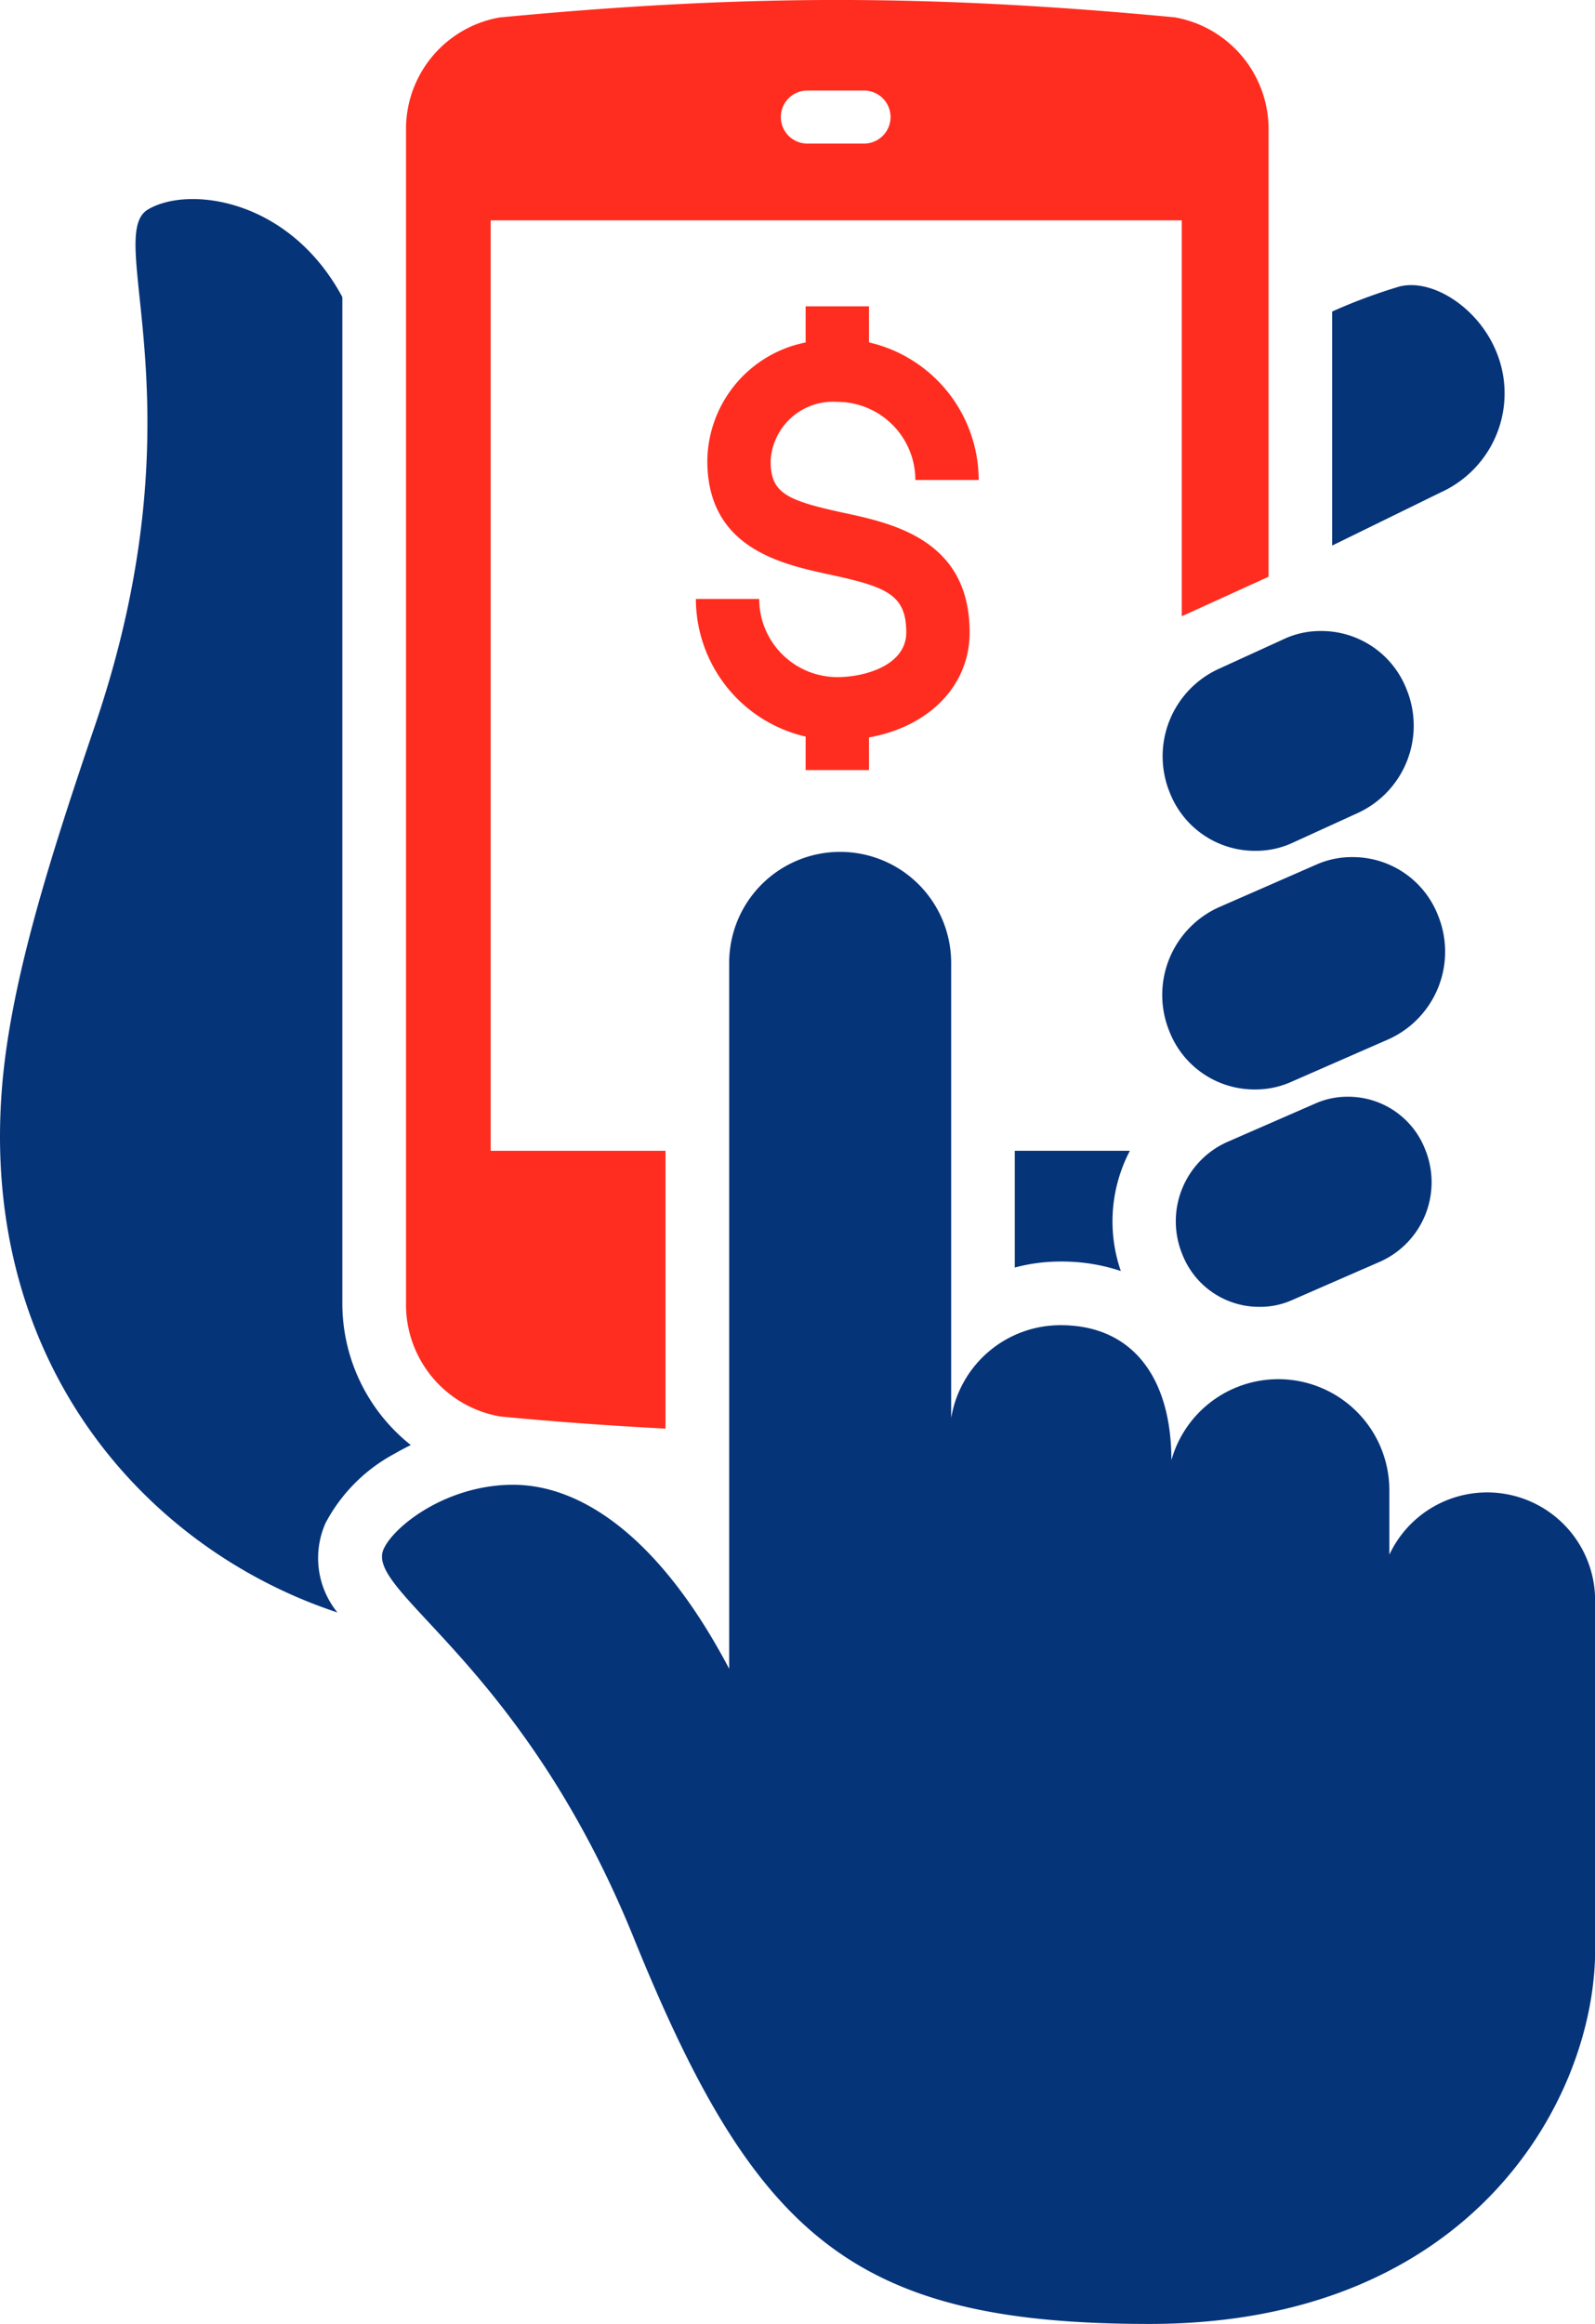
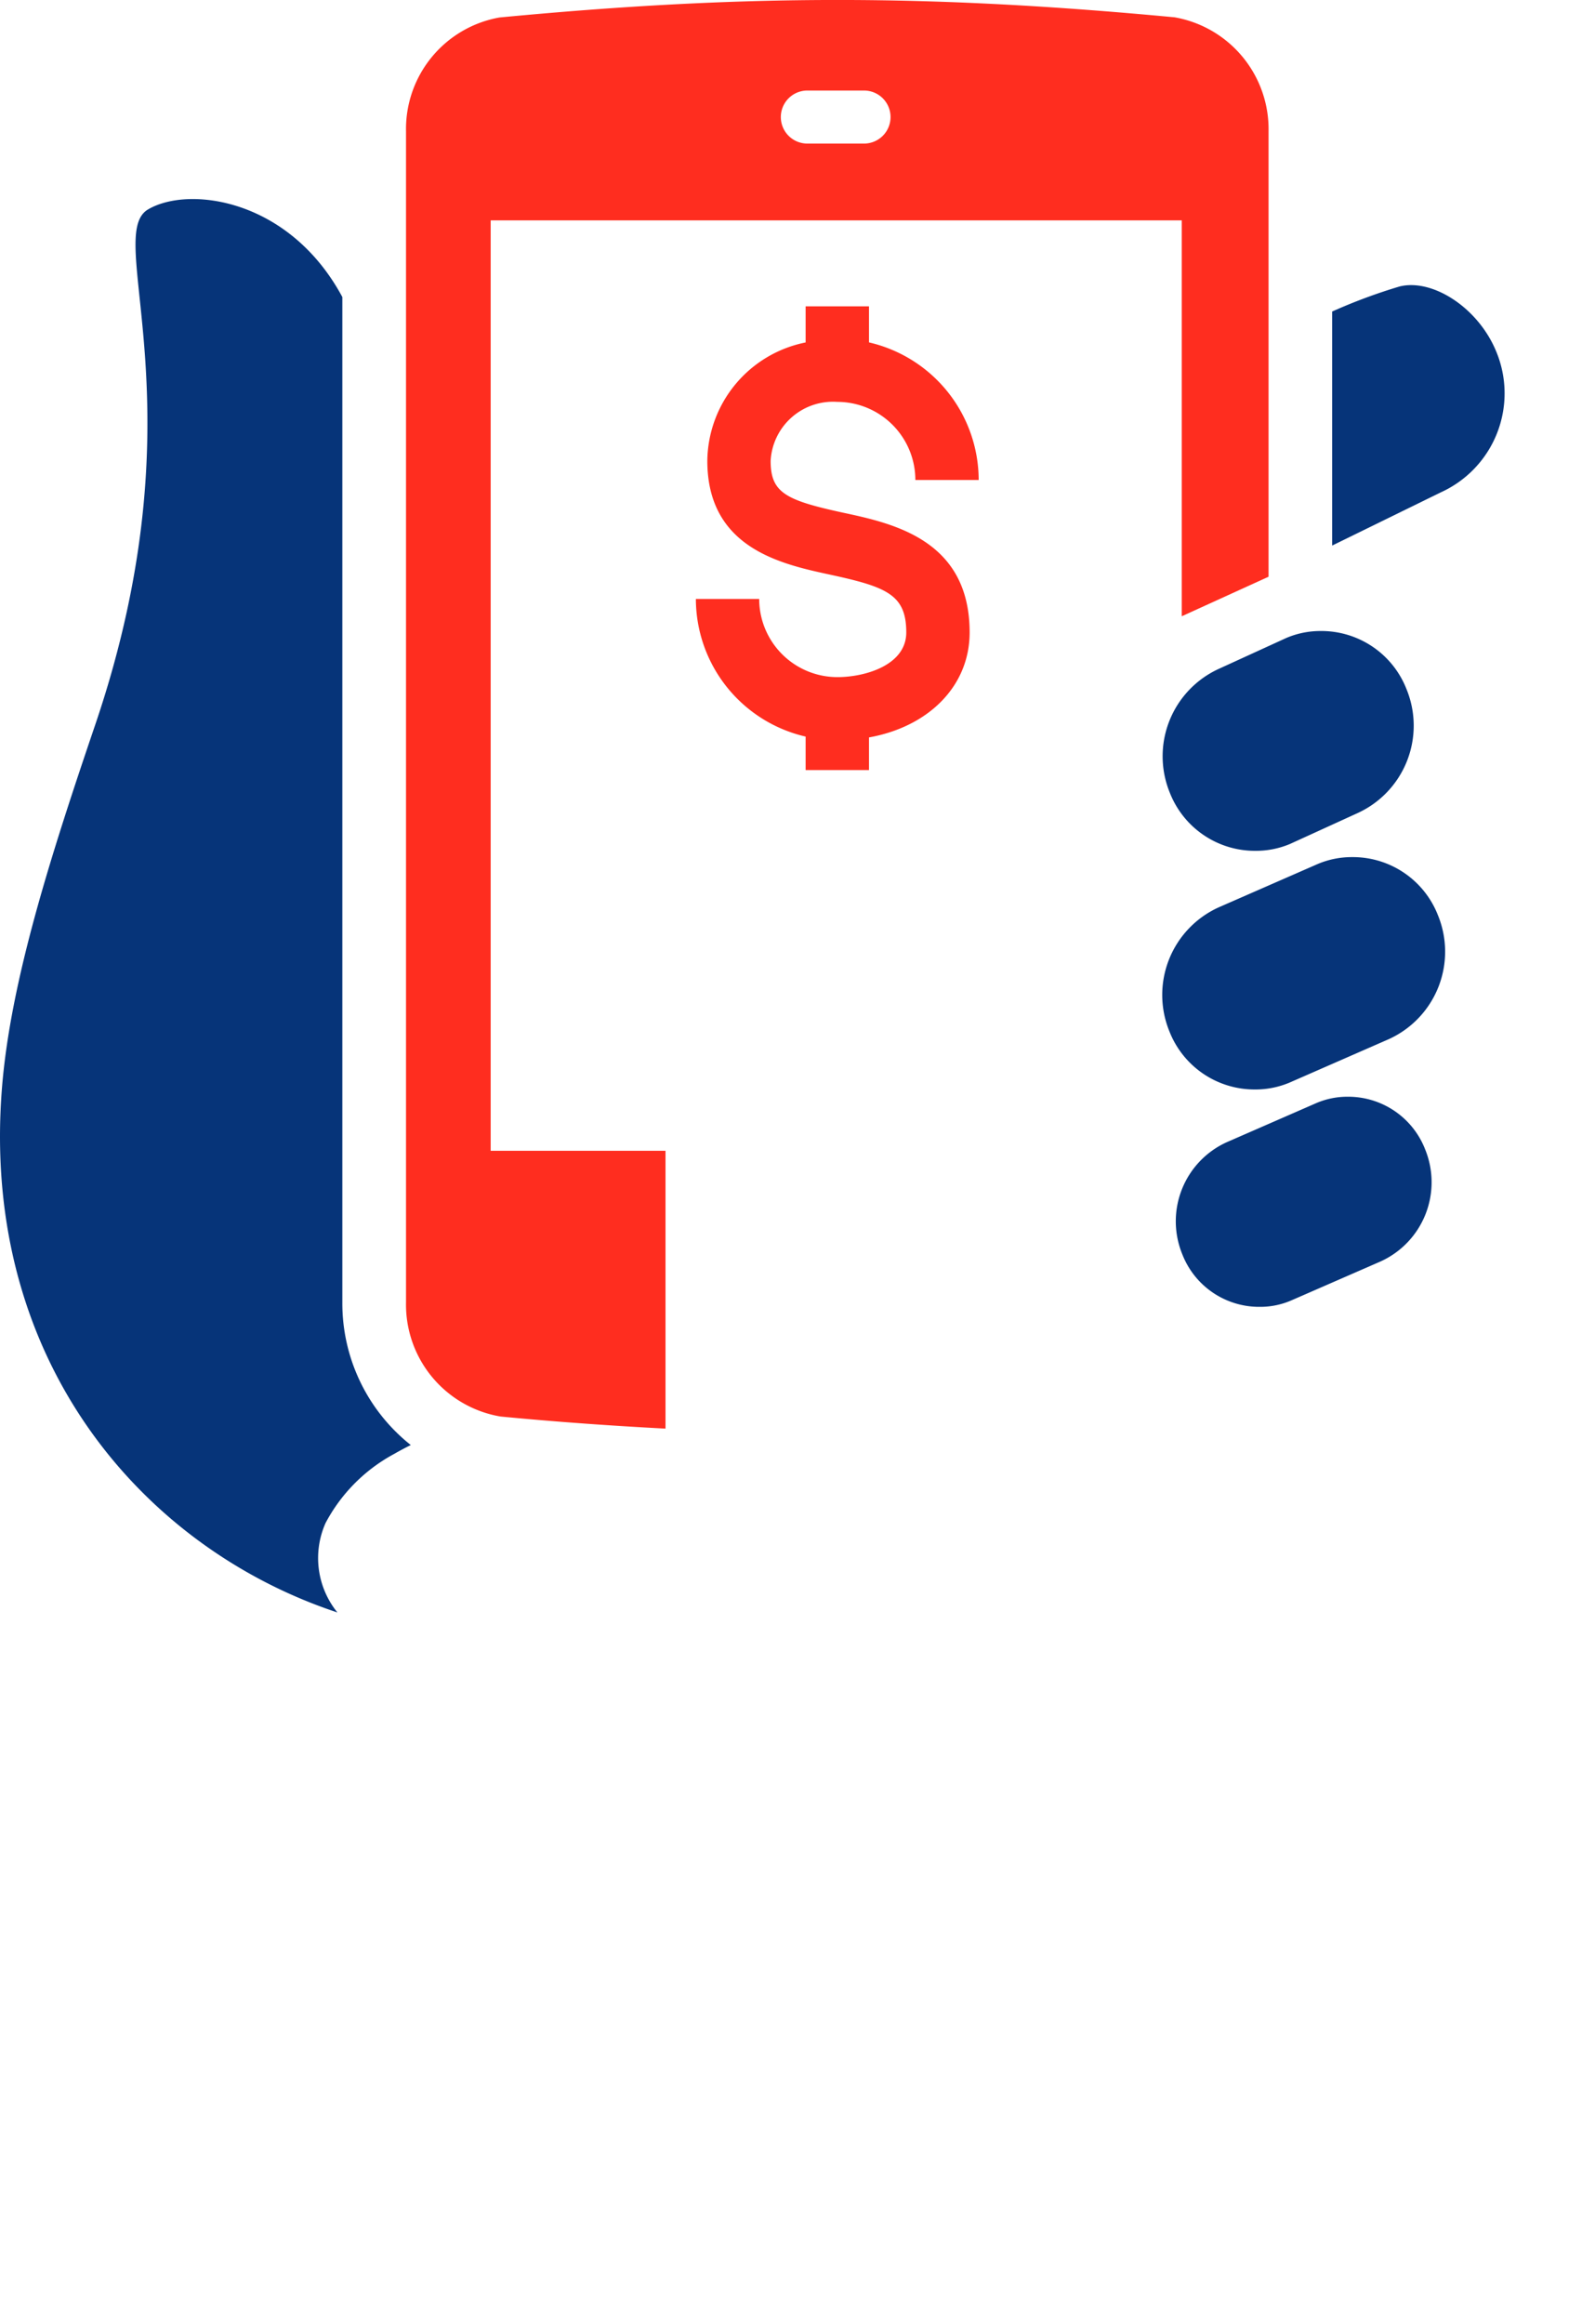
<svg xmlns="http://www.w3.org/2000/svg" width="67.183" height="97.843" viewBox="0 0 67.183 97.843">
  <defs>
    <clipPath id="clip-path">
      <path id="Path_2790" data-name="Path 2790" d="M0,48.06H67.183V-49.783H0Z" transform="translate(0 49.783)" fill="none" />
    </clipPath>
  </defs>
  <g id="Group_4480" data-name="Group 4480" transform="translate(0 49.783)">
    <g id="Group_4479" data-name="Group 4479" transform="translate(0 -49.783)" clip-path="url(#clip-path)">
      <g id="Group_4470" data-name="Group 4470" transform="translate(56.112 12.004)">
        <path id="Path_2781" data-name="Path 2781" d="M1.395.028a23.168,23.168,0,0,0-2.84,1.055v9.853L3.123,8.7A4.576,4.576,0,0,0,5.473,2.785C4.713.914,2.775-.314,1.395.028" transform="translate(1.445 0.029)" fill="#063479" />
      </g>
      <g id="Group_4471" data-name="Group 4471" transform="translate(0 8.381)">
        <path id="Path_2782" data-name="Path 2782" d="M.038,18.42C-.851,29.967,6.119,37.767,14.173,40.427a3.632,3.632,0,0,1-.5-3.764,7.039,7.039,0,0,1,2.891-2.911c.208-.12.446-.248.7-.373a7.615,7.615,0,0,1-2.883-6V-14.954c-2.246-4.171-6.5-4.693-8.188-3.687C4.3-17.515,8.5-10.326,3.99,3,2.121,8.5.387,13.864.038,18.42" transform="translate(0.039 19.08)" fill="#063479" />
      </g>
      <g id="Group_4472" data-name="Group 4472" transform="translate(42.743 48.45)">
-         <path id="Path_2783" data-name="Path 2783" d="M0,0V4.917a7.363,7.363,0,0,1,1.93-.254,7.831,7.831,0,0,1,2.537.4A6.4,6.4,0,0,1,4.849,0Z" fill="#063479" />
-       </g>
+         </g>
      <g id="Group_4473" data-name="Group 4473" transform="translate(17.102 -0.001)">
        <path id="Path_2784" data-name="Path 2784" d="M15.888.357C10.773-.124,6.252-.37,1.718-.37s-9.072.246-14.239.737a4.769,4.769,0,0,0-3.937,4.788V54.47a4.779,4.779,0,0,0,3.982,4.8c2.358.226,4.664.389,6.948.509V48.081h-7.364V8.909H16.217V25.577l3.656-1.665V5.155a4.784,4.784,0,0,0-3.984-4.8M2.834,5.676H.446a1.116,1.116,0,1,1,0-2.233H2.834a1.116,1.116,0,1,1,0,2.233" transform="translate(16.458 0.37)" fill="#ff2d1f" />
      </g>
      <g id="Group_4474" data-name="Group 4474" transform="translate(49.531 46.175)">
        <path id="Path_2785" data-name="Path 2785" d="M3.553,0A3.316,3.316,0,0,0,2.234.267L-1.53,1.91A3.657,3.657,0,0,0-3.408,6.641,3.473,3.473,0,0,0-.148,8.846a3.289,3.289,0,0,0,1.315-.265L4.933,6.938A3.661,3.661,0,0,0,6.814,2.207,3.476,3.476,0,0,0,3.553,0" transform="translate(3.68)" fill="#063479" />
      </g>
      <g id="Group_4475" data-name="Group 4475" transform="translate(48.959 36.085)">
        <path id="Path_2786" data-name="Path 2786" d="M5.7,1.2a3.847,3.847,0,0,0-3.61-2.441A3.686,3.686,0,0,0,.639-.951L-3.526.871A4.049,4.049,0,0,0-5.607,6.1,3.848,3.848,0,0,0-2,8.542,3.682,3.682,0,0,0-.544,8.251L3.62,6.429A4.044,4.044,0,0,0,5.7,1.2" transform="translate(5.906 1.242)" fill="#063479" />
      </g>
      <g id="Group_4476" data-name="Group 4476" transform="translate(48.977 26.567)">
        <path id="Path_2787" data-name="Path 2787" d="M2.556.144-.267,1.435a4.046,4.046,0,0,0-2.081,5.23,3.852,3.852,0,0,0,3.61,2.441,3.7,3.7,0,0,0,1.454-.291L5.539,7.526A4.047,4.047,0,0,0,7.62,2.3,3.849,3.849,0,0,0,4.012-.149,3.672,3.672,0,0,0,2.556.144" transform="translate(2.647 0.149)" fill="#063479" />
      </g>
      <g id="Group_4477" data-name="Group 4477" transform="translate(16.092 35.866)">
-         <path id="Path_2788" data-name="Path 2788" d="M25.1,22.713V7.99a4.547,4.547,0,0,0-8.667-1.926V3.358A4.678,4.678,0,0,0,7.252,2.084C7.252-1.35,5.645-3.6,2.587-3.6A4.667,4.667,0,0,0-2.024.313V-18.855A4.675,4.675,0,0,0-6.7-23.527a4.672,4.672,0,0,0-4.674,4.672V10.867c-2.883-5.474-6.181-7.748-9.106-7.748h-.085c-2.771.041-4.937,1.755-5.364,2.708-.816,1.8,5.831,4.75,10.542,16.387C-10.285,34.792-6.15,38.45,6.329,38.45,20,38.45,25.1,28.88,25.1,22.713" transform="translate(25.996 23.527)" fill="#063479" />
-       </g>
+         </g>
      <g id="Group_4478" data-name="Group 4478" transform="translate(29.311 12.897)">
        <path id="Path_2789" data-name="Path 2789" d="M2.926,7.668a3.294,3.294,0,0,1-3.29-3.29H-3.031a5.958,5.958,0,0,0,4.623,5.794v1.409H4.261V10.207C6.776,9.757,8.5,8.042,8.5,5.787,8.5,1.9,5.294,1.2,3.174.746.733.217.118-.1.118-1.441A2.63,2.63,0,0,1,2.926-3.92,3.292,3.292,0,0,1,6.214-.632H8.881A5.956,5.956,0,0,0,4.261-6.424V-7.943H1.592v1.521a5.143,5.143,0,0,0-4.141,4.98c0,3.677,3.105,4.349,5.159,4.794C5,3.869,5.831,4.191,5.831,5.787c0,1.38-1.737,1.881-2.9,1.881" transform="translate(3.031 7.943)" fill="#ff2d1f" />
      </g>
    </g>
  </g>
</svg>